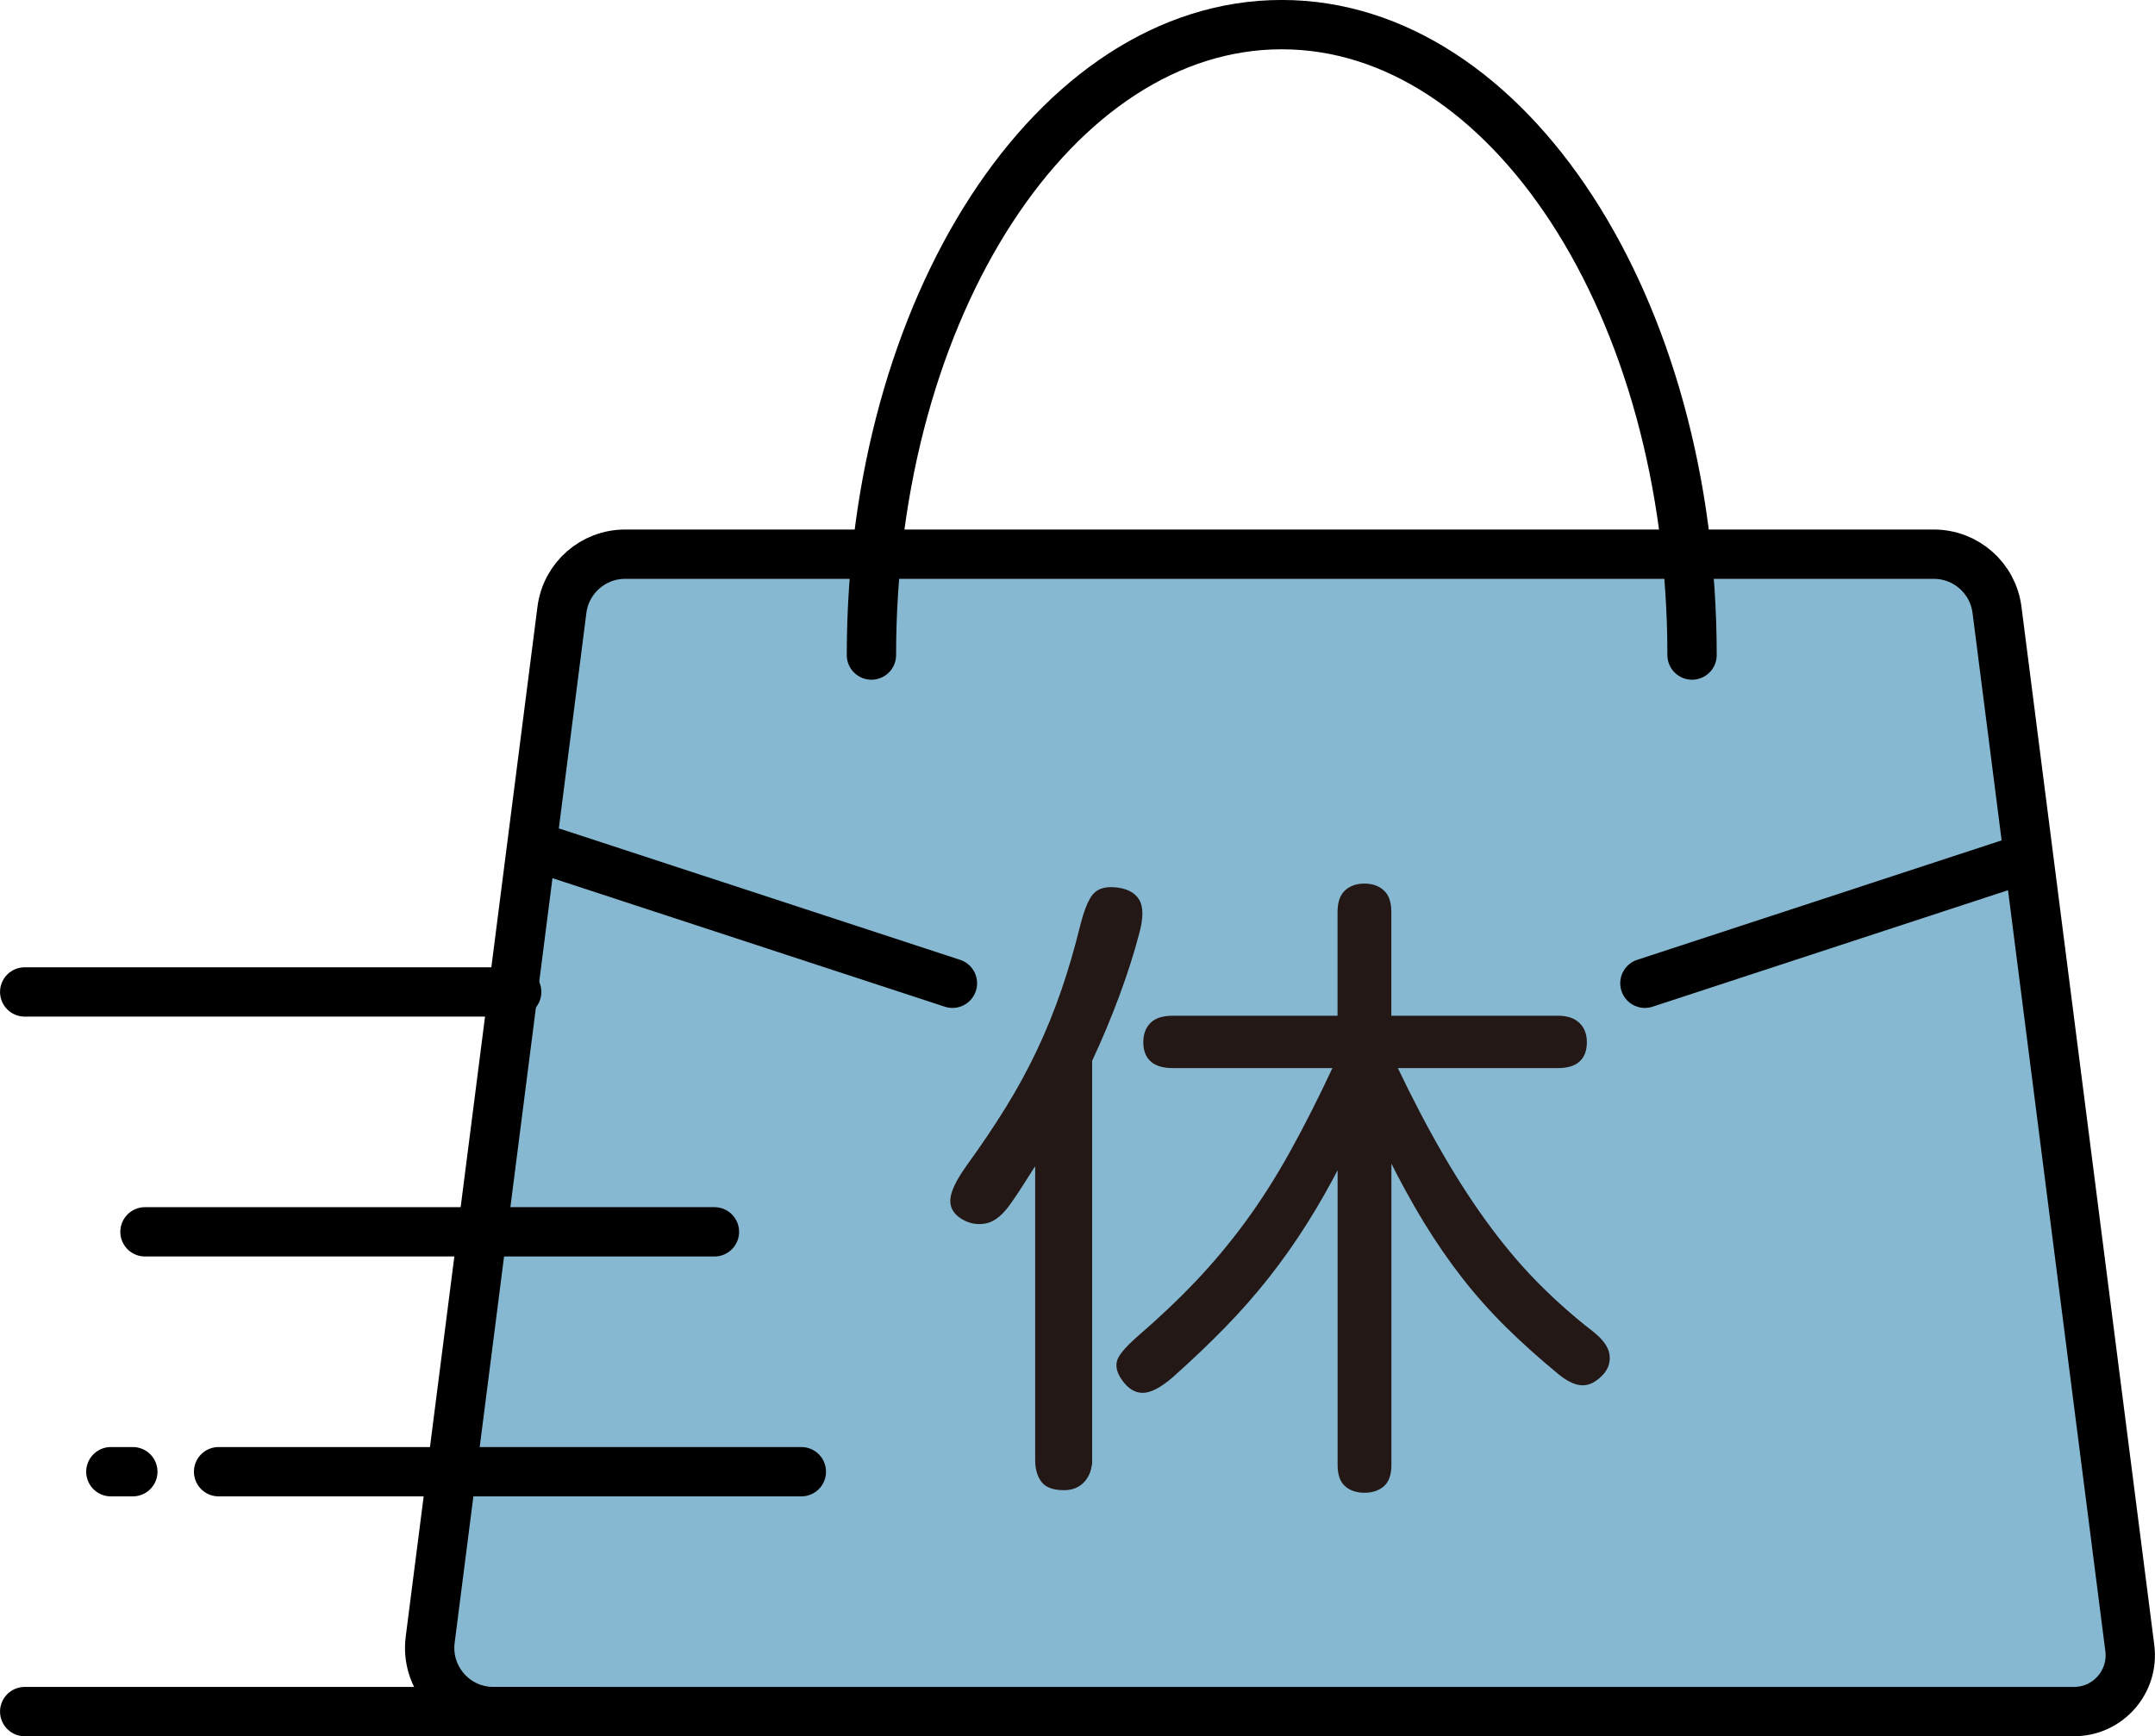
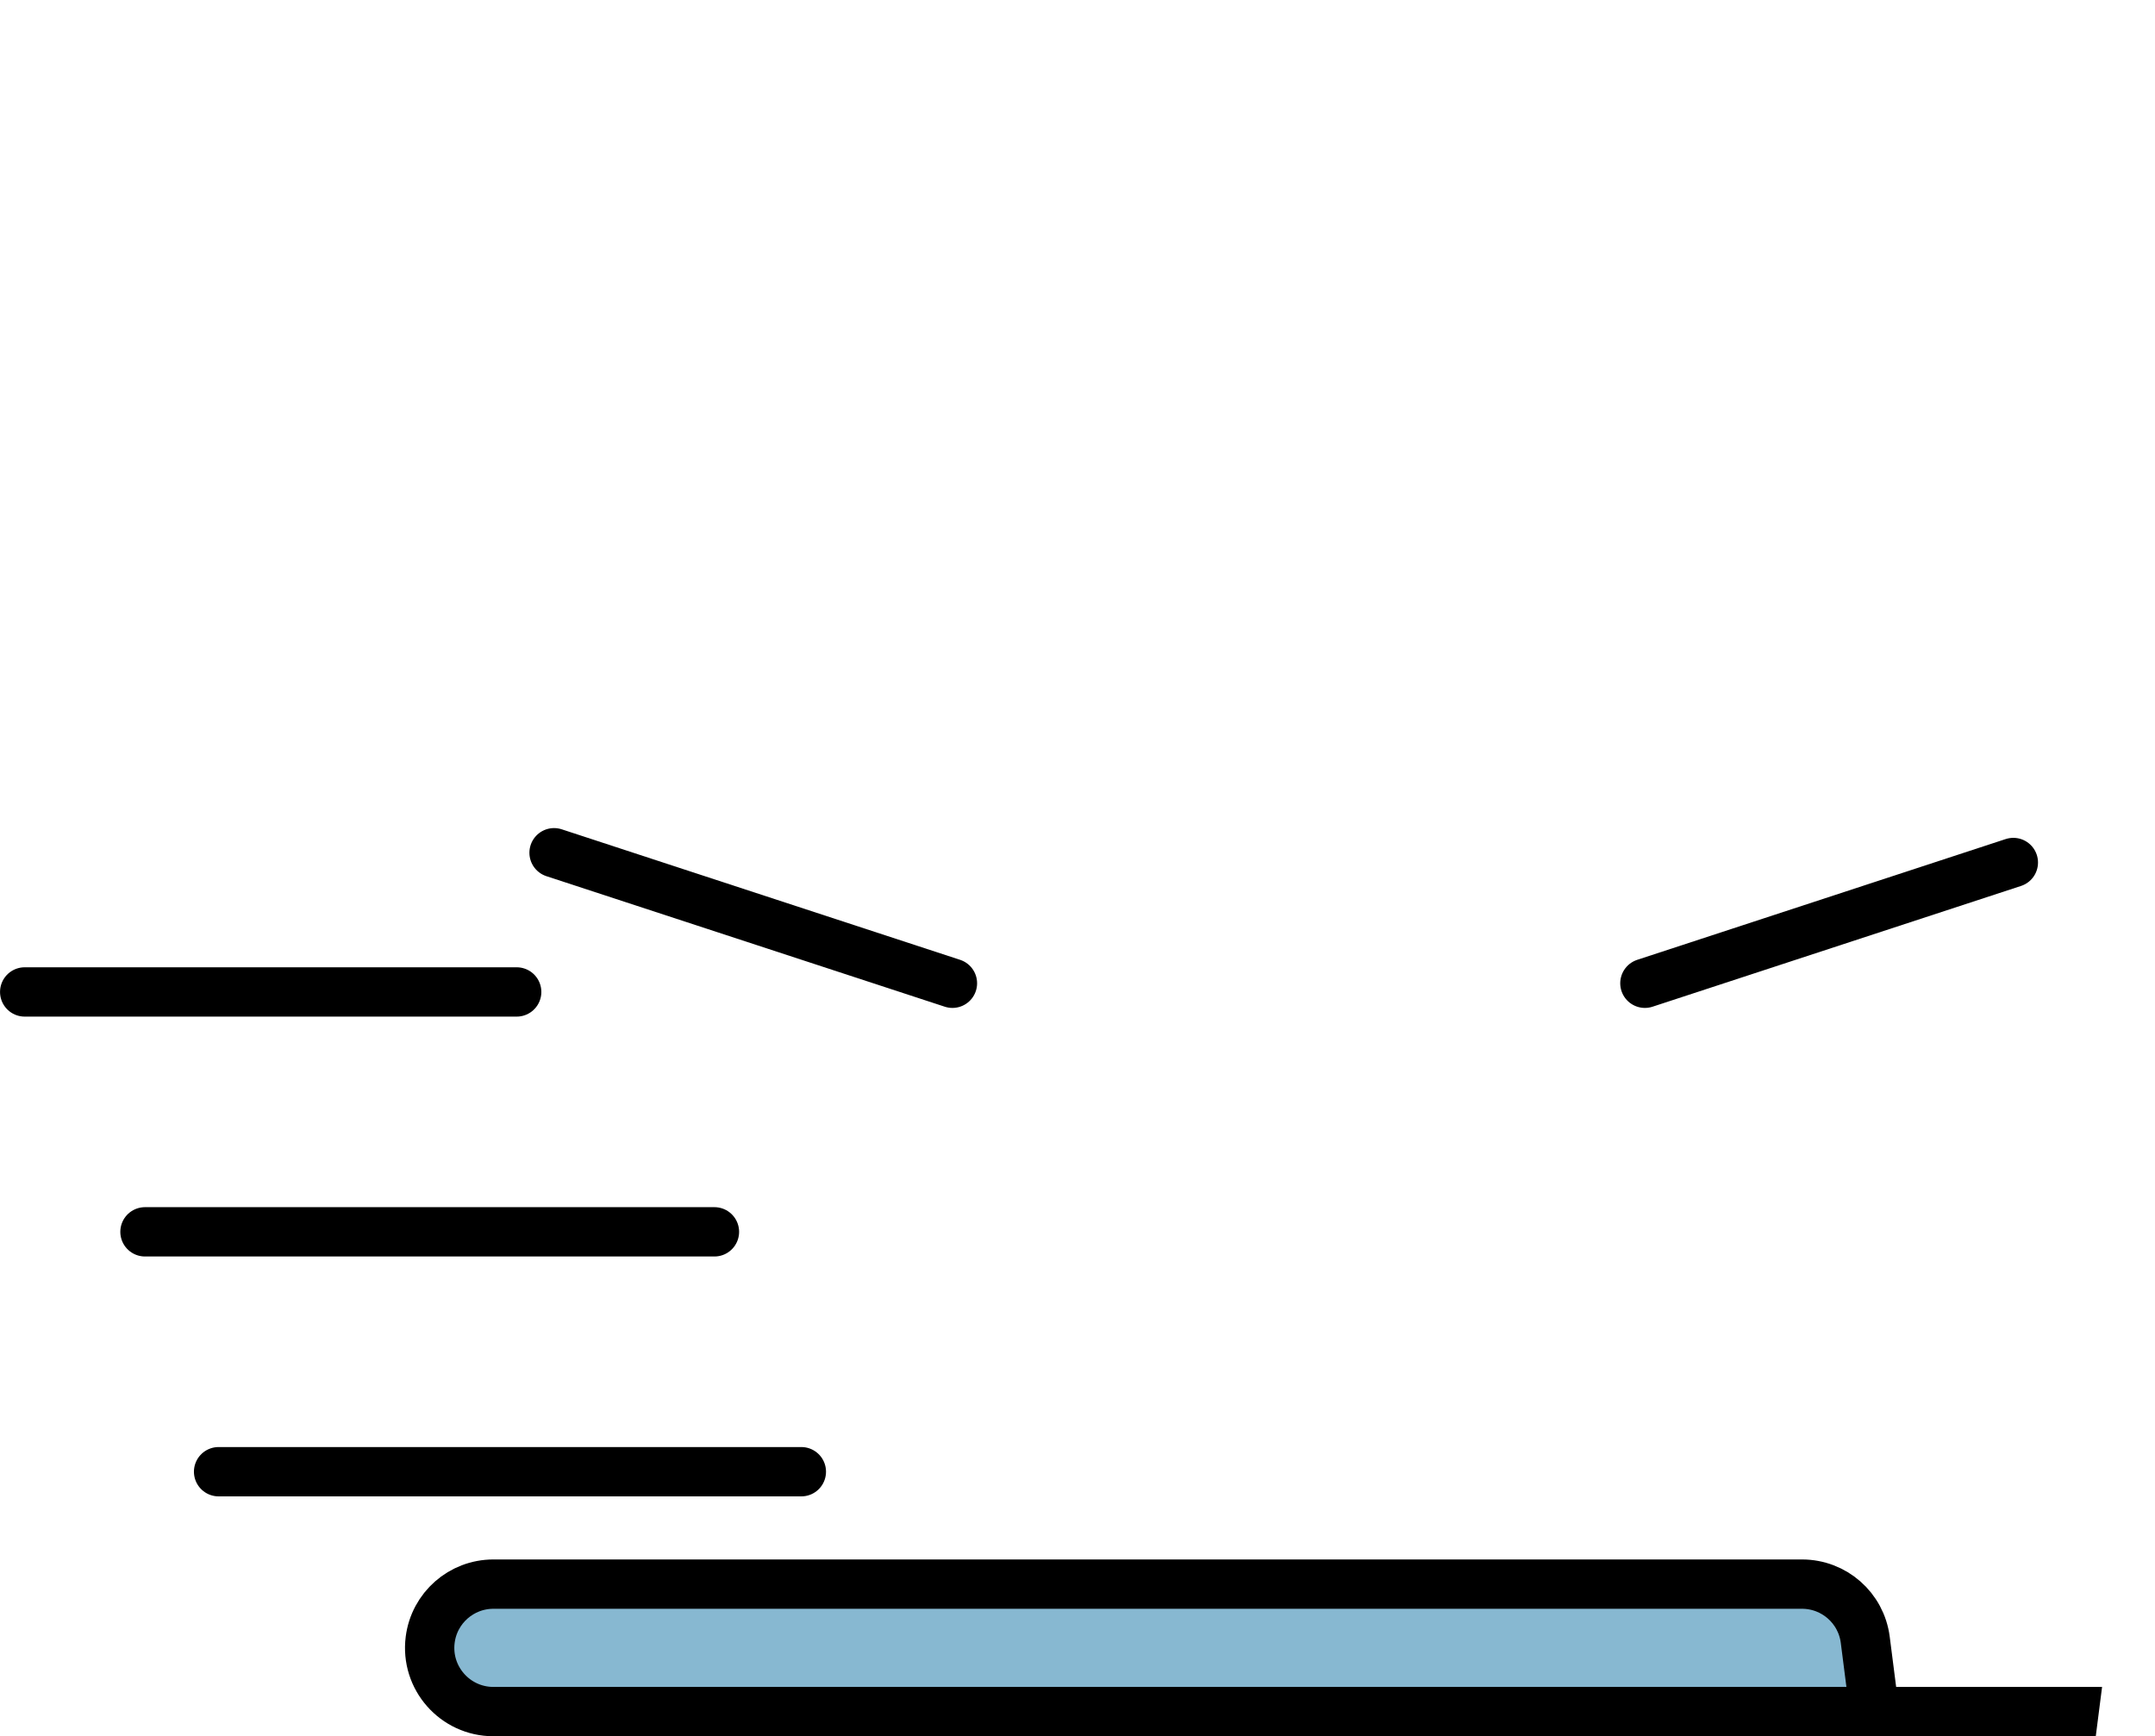
<svg xmlns="http://www.w3.org/2000/svg" id="_レイヤー_2" viewBox="0 0 317.65 255.94">
  <defs>
    <style>.cls-1{fill:none;}.cls-1,.cls-2,.cls-3{stroke-miterlimit:10;}.cls-1,.cls-3{stroke:#000;stroke-linecap:round;stroke-width:7.27px;}.cls-2{fill:#231815;stroke:#231815;stroke-width:.61px;}.cls-3{fill:#87b8d1;}</style>
  </defs>
  <g id="_レイヤー_1-2">
    <g>
      <g>
-         <path class="cls-3" d="M305.72,252.3H72.73c-5.66,0-10.04-4.97-9.32-10.59l19.42-151.82c.6-4.69,4.59-8.2,9.32-8.2h192.89c4.73,0,8.72,3.51,9.32,8.2l19.58,153.06c.63,4.96-3.23,9.35-8.23,9.35Z" />
-         <path class="cls-1" d="M128.45,96.56c0-51.32,27.08-92.93,60.48-92.93s60.48,41.61,60.48,92.93" />
+         <path class="cls-3" d="M305.72,252.3H72.73c-5.66,0-10.04-4.97-9.32-10.59c.6-4.69,4.59-8.2,9.32-8.2h192.89c4.73,0,8.72,3.51,9.32,8.2l19.58,153.06c.63,4.96-3.23,9.35-8.23,9.35Z" />
      </g>
-       <path class="cls-2" d="M160.67,215.21c0,1.23-.35,2.23-1.04,3-.69,.77-1.62,1.15-2.8,1.15-1.52,0-2.56-.39-3.11-1.15-.56-.77-.83-1.77-.83-3v-44.32c-.69,1.05-1.37,2.09-2.02,3.14-.66,1.05-1.33,2.06-2.02,3.05-1.18,1.72-2.35,2.71-3.53,2.95-1.18,.25-2.28,.06-3.32-.55-1.18-.68-1.71-1.58-1.61-2.72,.1-1.14,.88-2.72,2.33-4.76,2.14-2.95,4.08-5.83,5.81-8.63,1.73-2.8,3.27-5.63,4.62-8.49,1.35-2.86,2.54-5.8,3.58-8.82,1.04-3.01,1.97-6.22,2.8-9.6,.55-2.15,1.14-3.62,1.76-4.39,.62-.77,1.62-1.09,3.01-.97,1.59,.12,2.7,.66,3.32,1.62,.62,.95,.62,2.57,0,4.85-.76,2.89-1.73,5.92-2.9,9.09-1.18,3.17-2.52,6.39-4.04,9.65v58.91Zm12.21-58.07c-2.7,0-4.05-1.17-4.05-3.51,0-1.11,.32-1.98,.97-2.63,.64-.65,1.67-.97,3.08-.97h24.58v-15.6c0-1.35,.34-2.34,1.01-2.96,.68-.61,1.56-.92,2.65-.92s1.98,.31,2.65,.92c.68,.62,1.01,1.6,1.01,2.96v15.6h24.87c1.28,0,2.26,.32,2.94,.97,.68,.65,1.01,1.52,1.01,2.63,0,2.34-1.32,3.51-3.95,3.51h-24.09c2.38,4.99,4.72,9.46,7.04,13.43,2.31,3.97,4.66,7.54,7.03,10.71s4.8,5.99,7.28,8.45c2.47,2.46,5.03,4.71,7.66,6.74,1.41,1.11,2.2,2.17,2.36,3.19,.16,1.01-.11,1.92-.82,2.72-.97,1.05-1.93,1.55-2.89,1.52-.97-.03-2.09-.57-3.37-1.62-2.76-2.28-5.3-4.55-7.61-6.83-2.31-2.28-4.47-4.69-6.46-7.25-1.99-2.55-3.89-5.31-5.69-8.26-1.8-2.96-3.57-6.19-5.3-9.69v45.7c0,1.35-.34,2.32-1.01,2.91-.67,.58-1.56,.88-2.65,.88s-1.97-.29-2.65-.88c-.68-.59-1.01-1.55-1.01-2.91v-44.69c-1.67,3.26-3.37,6.26-5.11,9-1.73,2.74-3.58,5.36-5.54,7.85-1.96,2.49-4.1,4.93-6.41,7.3-2.31,2.37-4.91,4.85-7.8,7.43-1.67,1.42-3.04,2.14-4.1,2.17-1.06,.03-2.01-.54-2.84-1.71-.71-.98-.95-1.86-.72-2.63,.22-.77,1.17-1.89,2.84-3.37,3.21-2.77,6.12-5.52,8.72-8.26,2.6-2.74,5.04-5.66,7.32-8.77,2.28-3.11,4.47-6.54,6.55-10.29,2.09-3.75,4.26-8.03,6.5-12.84h-24Z" />
      <g>
        <line class="cls-1" x1="81.67" y1="125.7" x2="140.39" y2="144.94" />
        <line class="cls-1" x1="296.77" y1="127.14" x2="242.46" y2="144.94" />
      </g>
      <g>
-         <line class="cls-1" x1="87.57" y1="252.3" x2="3.64" y2="252.3" />
        <line class="cls-1" x1="76.16" y1="146.22" x2="3.64" y2="146.22" />
        <line class="cls-1" x1="105.31" y1="181.58" x2="21.37" y2="181.58" />
-         <line class="cls-1" x1="19.58" y1="216.94" x2="16.34" y2="216.94" />
        <line class="cls-1" x1="118.12" y1="216.94" x2="32.22" y2="216.94" />
      </g>
    </g>
  </g>
</svg>